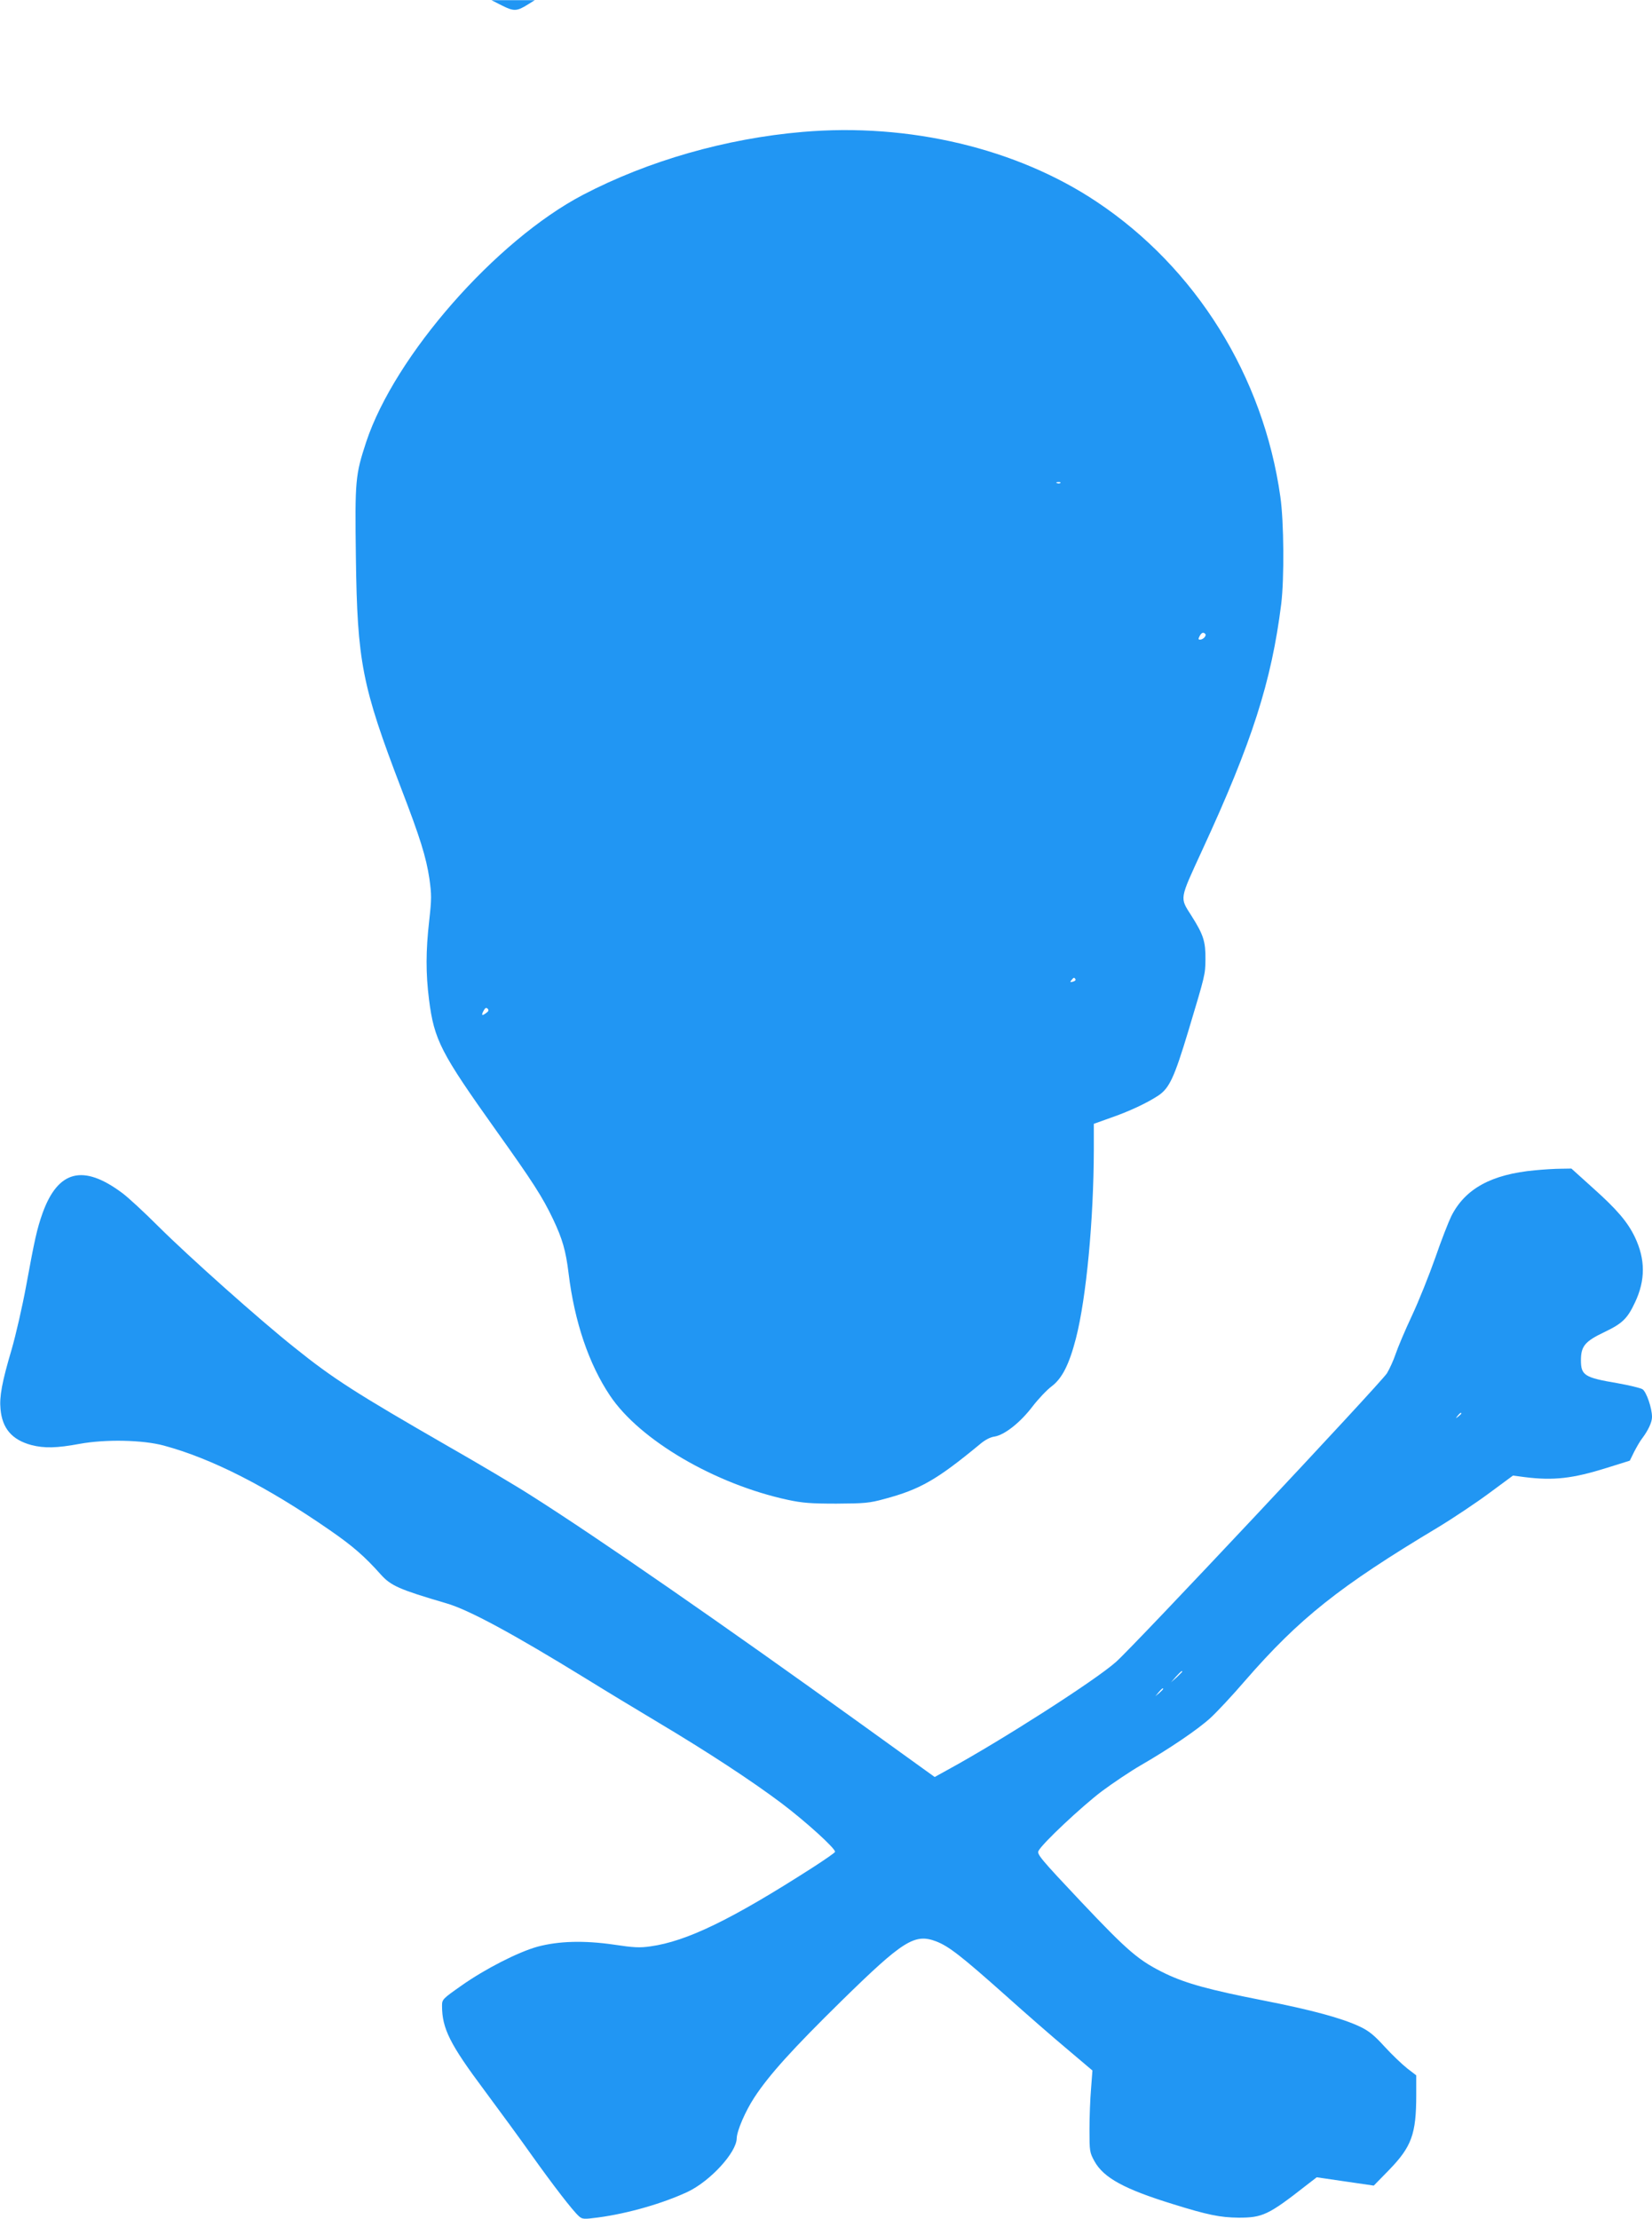
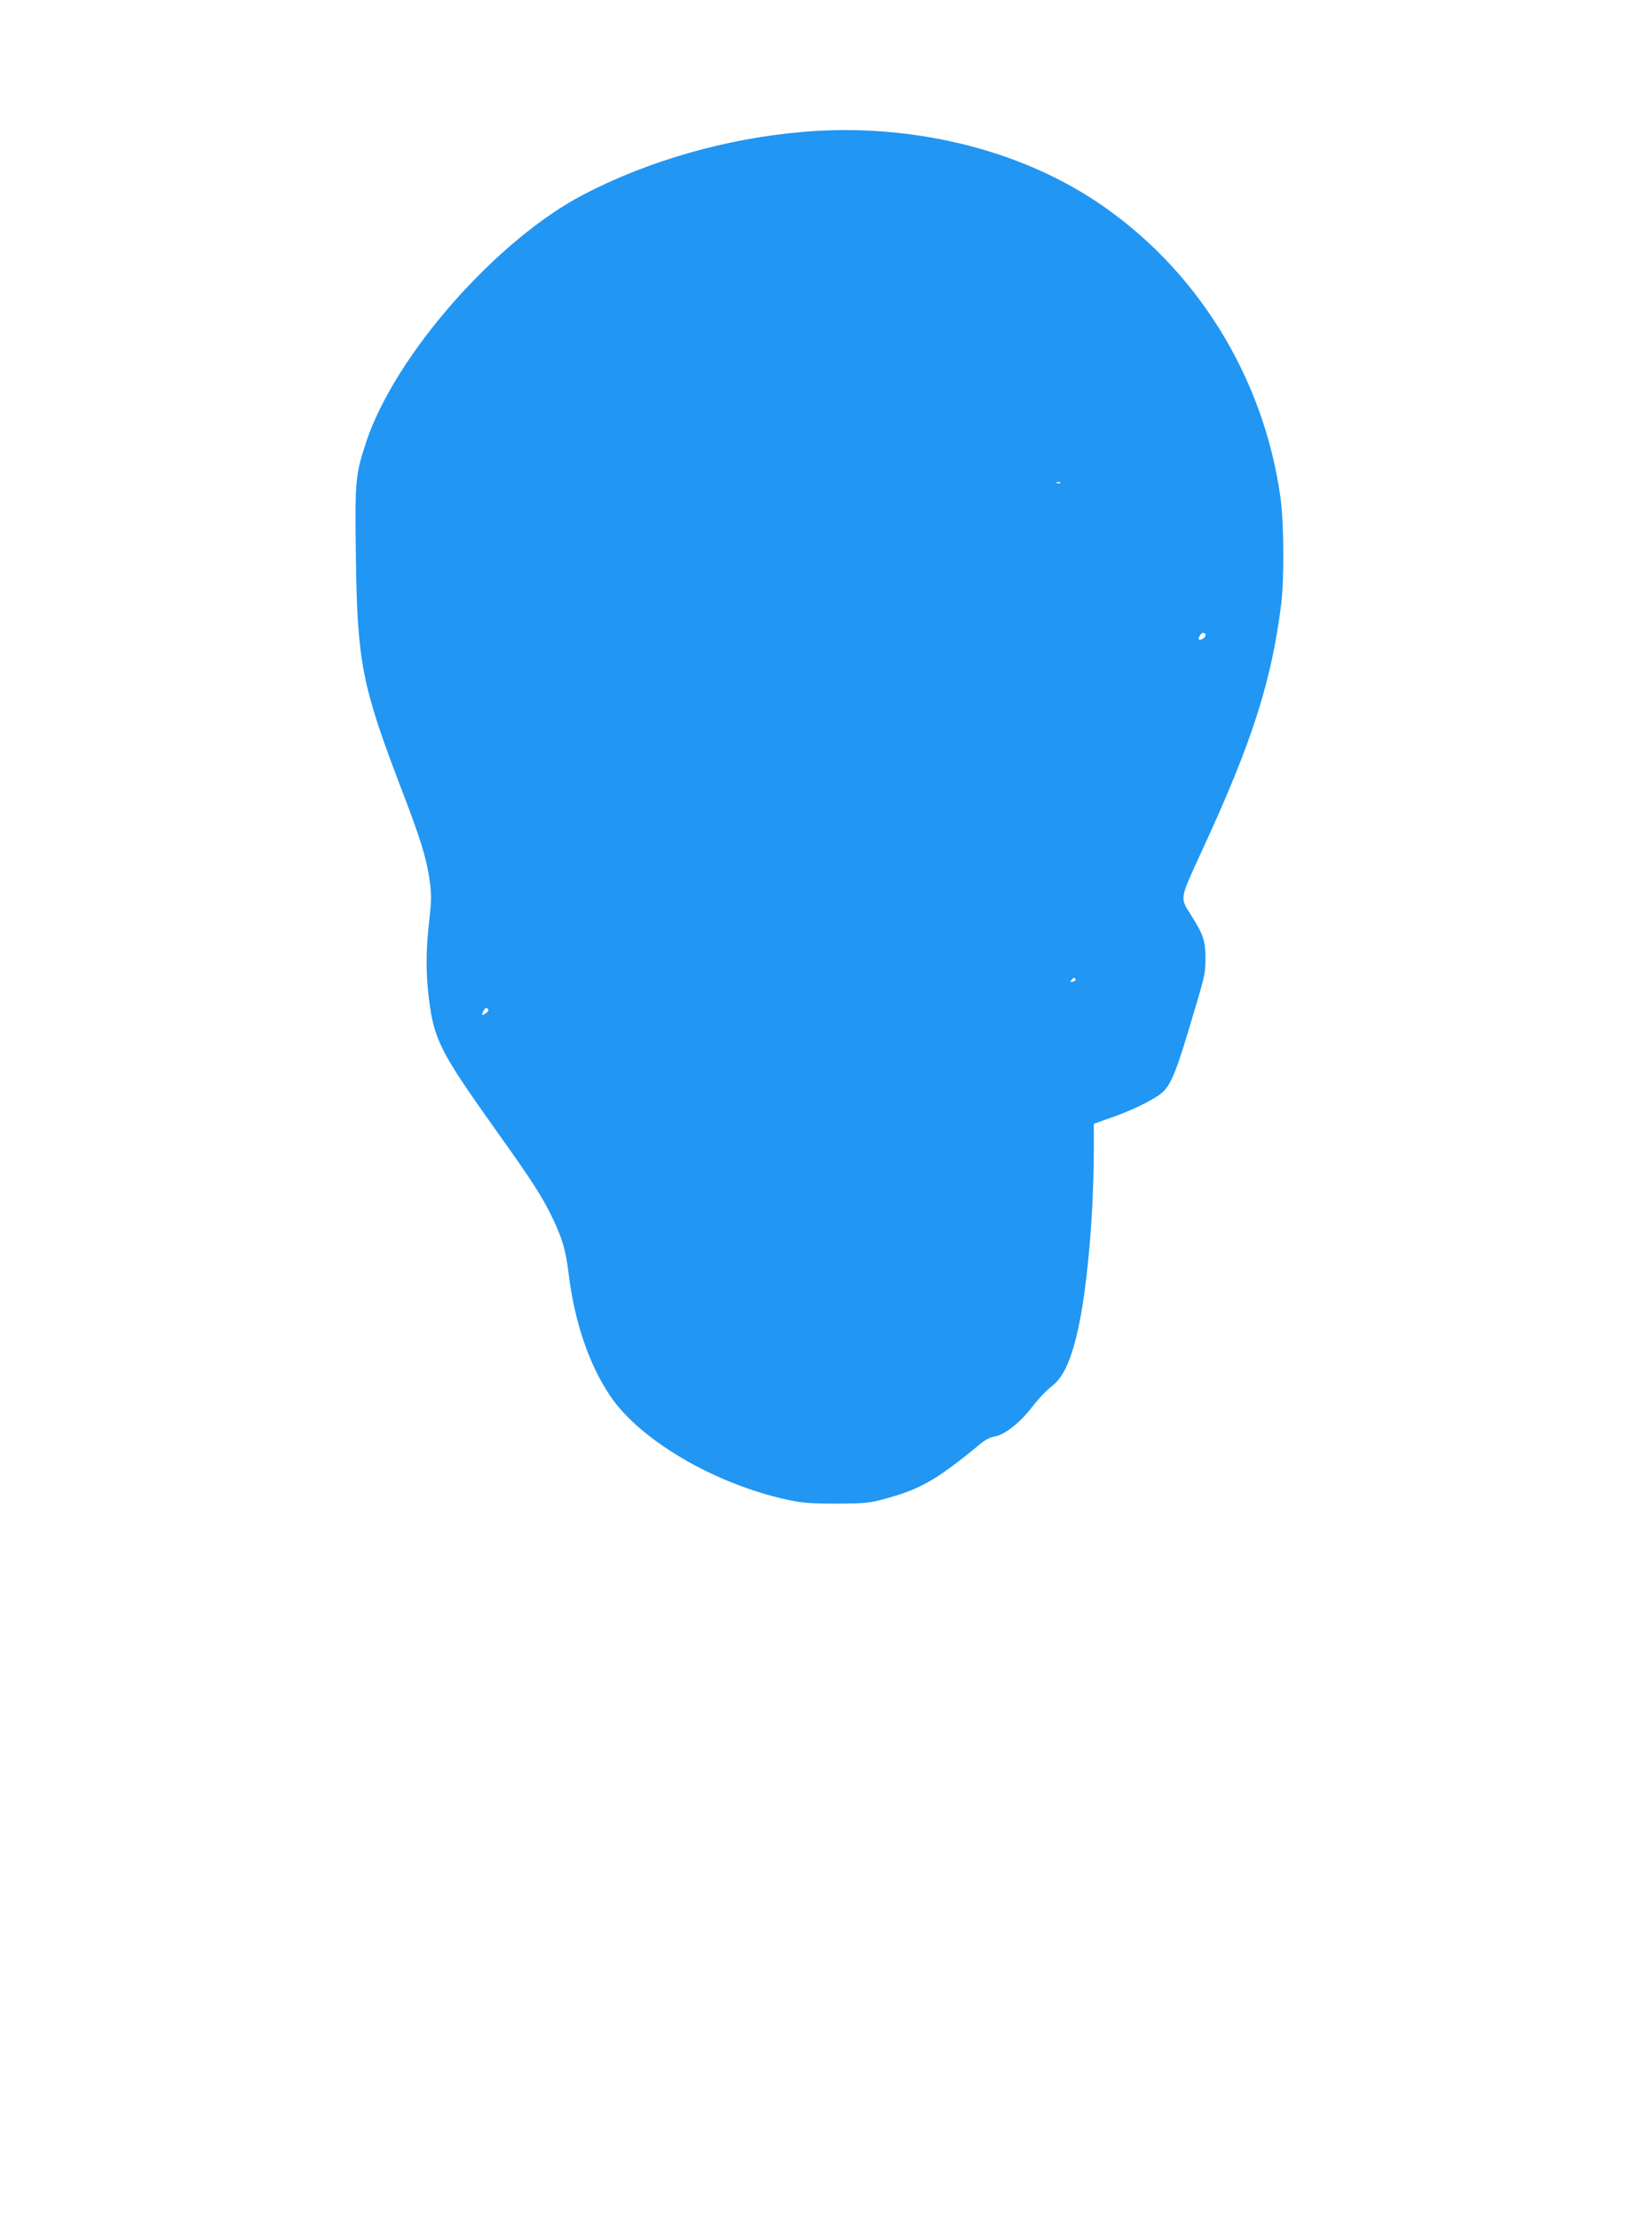
<svg xmlns="http://www.w3.org/2000/svg" version="1.0" width="953pt" height="1280pt" viewBox="0 0 953 1280" preserveAspectRatio="xMidYMid meet">
  <g transform="translate(0,1280) scale(0.1,-0.1)" fill="#2196f3" stroke="none">
-     <path d="M2896 12768 c68 -34 85 -34 149 6 l40 25 -125 0 -125 0 61 -31z" />
    <path d="M4630 12039 c-442 -38 -890 -166 -1267 -363 -502 -263 -1086 -928 -1251 -1427 -62 -190 -65 -218 -59 -663 8 -606 35 -743 262 -1336 110 -286 143 -394 162 -518 13 -94 13 -117 -1 -243 -20 -175 -20 -305 -1 -456 30 -234 68 -306 386 -753 214 -300 268 -384 330 -514 54 -114 73 -181 89 -311 34 -280 117 -524 239 -706 171 -256 604 -510 1025 -601 84 -18 132 -22 281 -22 161 1 190 3 277 27 206 55 303 111 550 315 29 25 61 42 86 45 58 10 148 81 218 173 33 43 83 96 111 117 60 45 101 126 140 277 60 234 102 684 103 1086 l0 151 92 33 c111 38 215 87 280 130 64 43 92 103 174 375 97 323 97 323 98 410 1 103 -11 142 -80 251 -69 109 -72 89 61 379 288 623 400 974 456 1420 18 146 16 474 -5 620 -98 695 -487 1319 -1058 1700 -462 309 -1084 457 -1698 404z m1487 -2025 c-3 -3 -12 -4 -19 -1 -8 3 -5 6 6 6 11 1 17 -2 13 -5z m836 -871 c9 -9 -12 -33 -30 -33 -11 0 -11 4 -3 20 11 21 22 25 33 13z m-749 -1992 c3 -5 -3 -11 -15 -14 -16 -4 -18 -3 -8 9 13 16 16 17 23 5z m-3400 -195 c-24 -18 -29 -14 -14 14 9 16 15 19 23 11 8 -8 6 -15 -9 -25z" />
-     <path d="M8855 6049 c-251 -23 -403 -106 -483 -265 -16 -33 -58 -140 -92 -239 -35 -99 -95 -250 -135 -335 -40 -85 -82 -185 -94 -221 -12 -36 -35 -86 -50 -111 -36 -57 -1466 -1581 -1564 -1666 -122 -108 -663 -454 -969 -621 l-76 -42 -429 309 c-777 560 -1517 1073 -1898 1314 -82 53 -298 181 -480 285 -533 307 -662 389 -887 570 -201 160 -607 522 -783 697 -82 82 -177 170 -210 194 -225 168 -370 131 -459 -115 -33 -93 -46 -153 -95 -420 -22 -120 -60 -285 -84 -368 -56 -189 -71 -272 -64 -344 10 -111 66 -177 178 -207 74 -19 145 -18 279 7 149 27 362 23 485 -10 277 -75 594 -236 959 -489 133 -92 200 -151 292 -254 59 -66 107 -87 379 -167 129 -37 385 -176 803 -433 108 -67 298 -182 422 -256 280 -167 535 -334 708 -464 138 -104 315 -264 309 -281 -1 -5 -59 -45 -127 -89 -472 -303 -729 -427 -938 -456 -61 -9 -98 -7 -210 10 -173 25 -319 21 -442 -12 -111 -31 -300 -127 -439 -225 -108 -76 -111 -79 -111 -116 0 -131 46 -222 244 -487 89 -120 213 -289 275 -377 122 -171 235 -318 270 -349 20 -18 27 -19 111 -8 173 23 377 82 519 149 129 62 280 226 281 308 1 43 50 157 102 236 85 130 222 281 502 556 355 348 422 391 546 344 73 -28 145 -84 400 -311 118 -106 280 -247 359 -313 l143 -121 -8 -106 c-5 -58 -9 -163 -9 -235 0 -125 1 -132 29 -183 53 -95 171 -160 453 -247 199 -62 272 -77 378 -78 138 0 172 15 390 186 l61 47 164 -24 165 -24 87 89 c131 135 158 207 158 435 l0 112 -52 40 c-29 23 -88 79 -131 126 -60 66 -91 91 -142 115 -103 49 -282 97 -557 151 -312 61 -445 98 -563 154 -155 75 -215 126 -490 417 -233 247 -254 273 -244 292 22 43 247 254 364 343 66 49 166 116 223 149 171 99 333 209 405 275 37 34 127 130 199 214 314 361 544 544 1113 885 91 55 225 145 299 200 l134 99 68 -9 c166 -21 277 -8 472 53 l134 42 25 51 c14 27 35 64 48 80 35 47 55 92 55 121 0 51 -32 145 -55 160 -11 7 -77 23 -145 35 -189 32 -210 45 -210 132 0 81 23 109 134 162 105 50 134 78 178 172 61 129 60 249 -1 377 -42 87 -102 158 -243 284 l-123 111 -60 -1 c-33 0 -100 -4 -150 -9z m-425 -1403 c0 -2 -8 -10 -17 -17 -16 -13 -17 -12 -4 4 13 16 21 21 21 13z m-1610 -1489 c0 -2 -15 -16 -32 -33 l-33 -29 29 33 c28 30 36 37 36 29z m-110 -100 c0 -2 -10 -12 -22 -23 l-23 -19 19 23 c18 21 26 27 26 19z" />
  </g>
</svg>